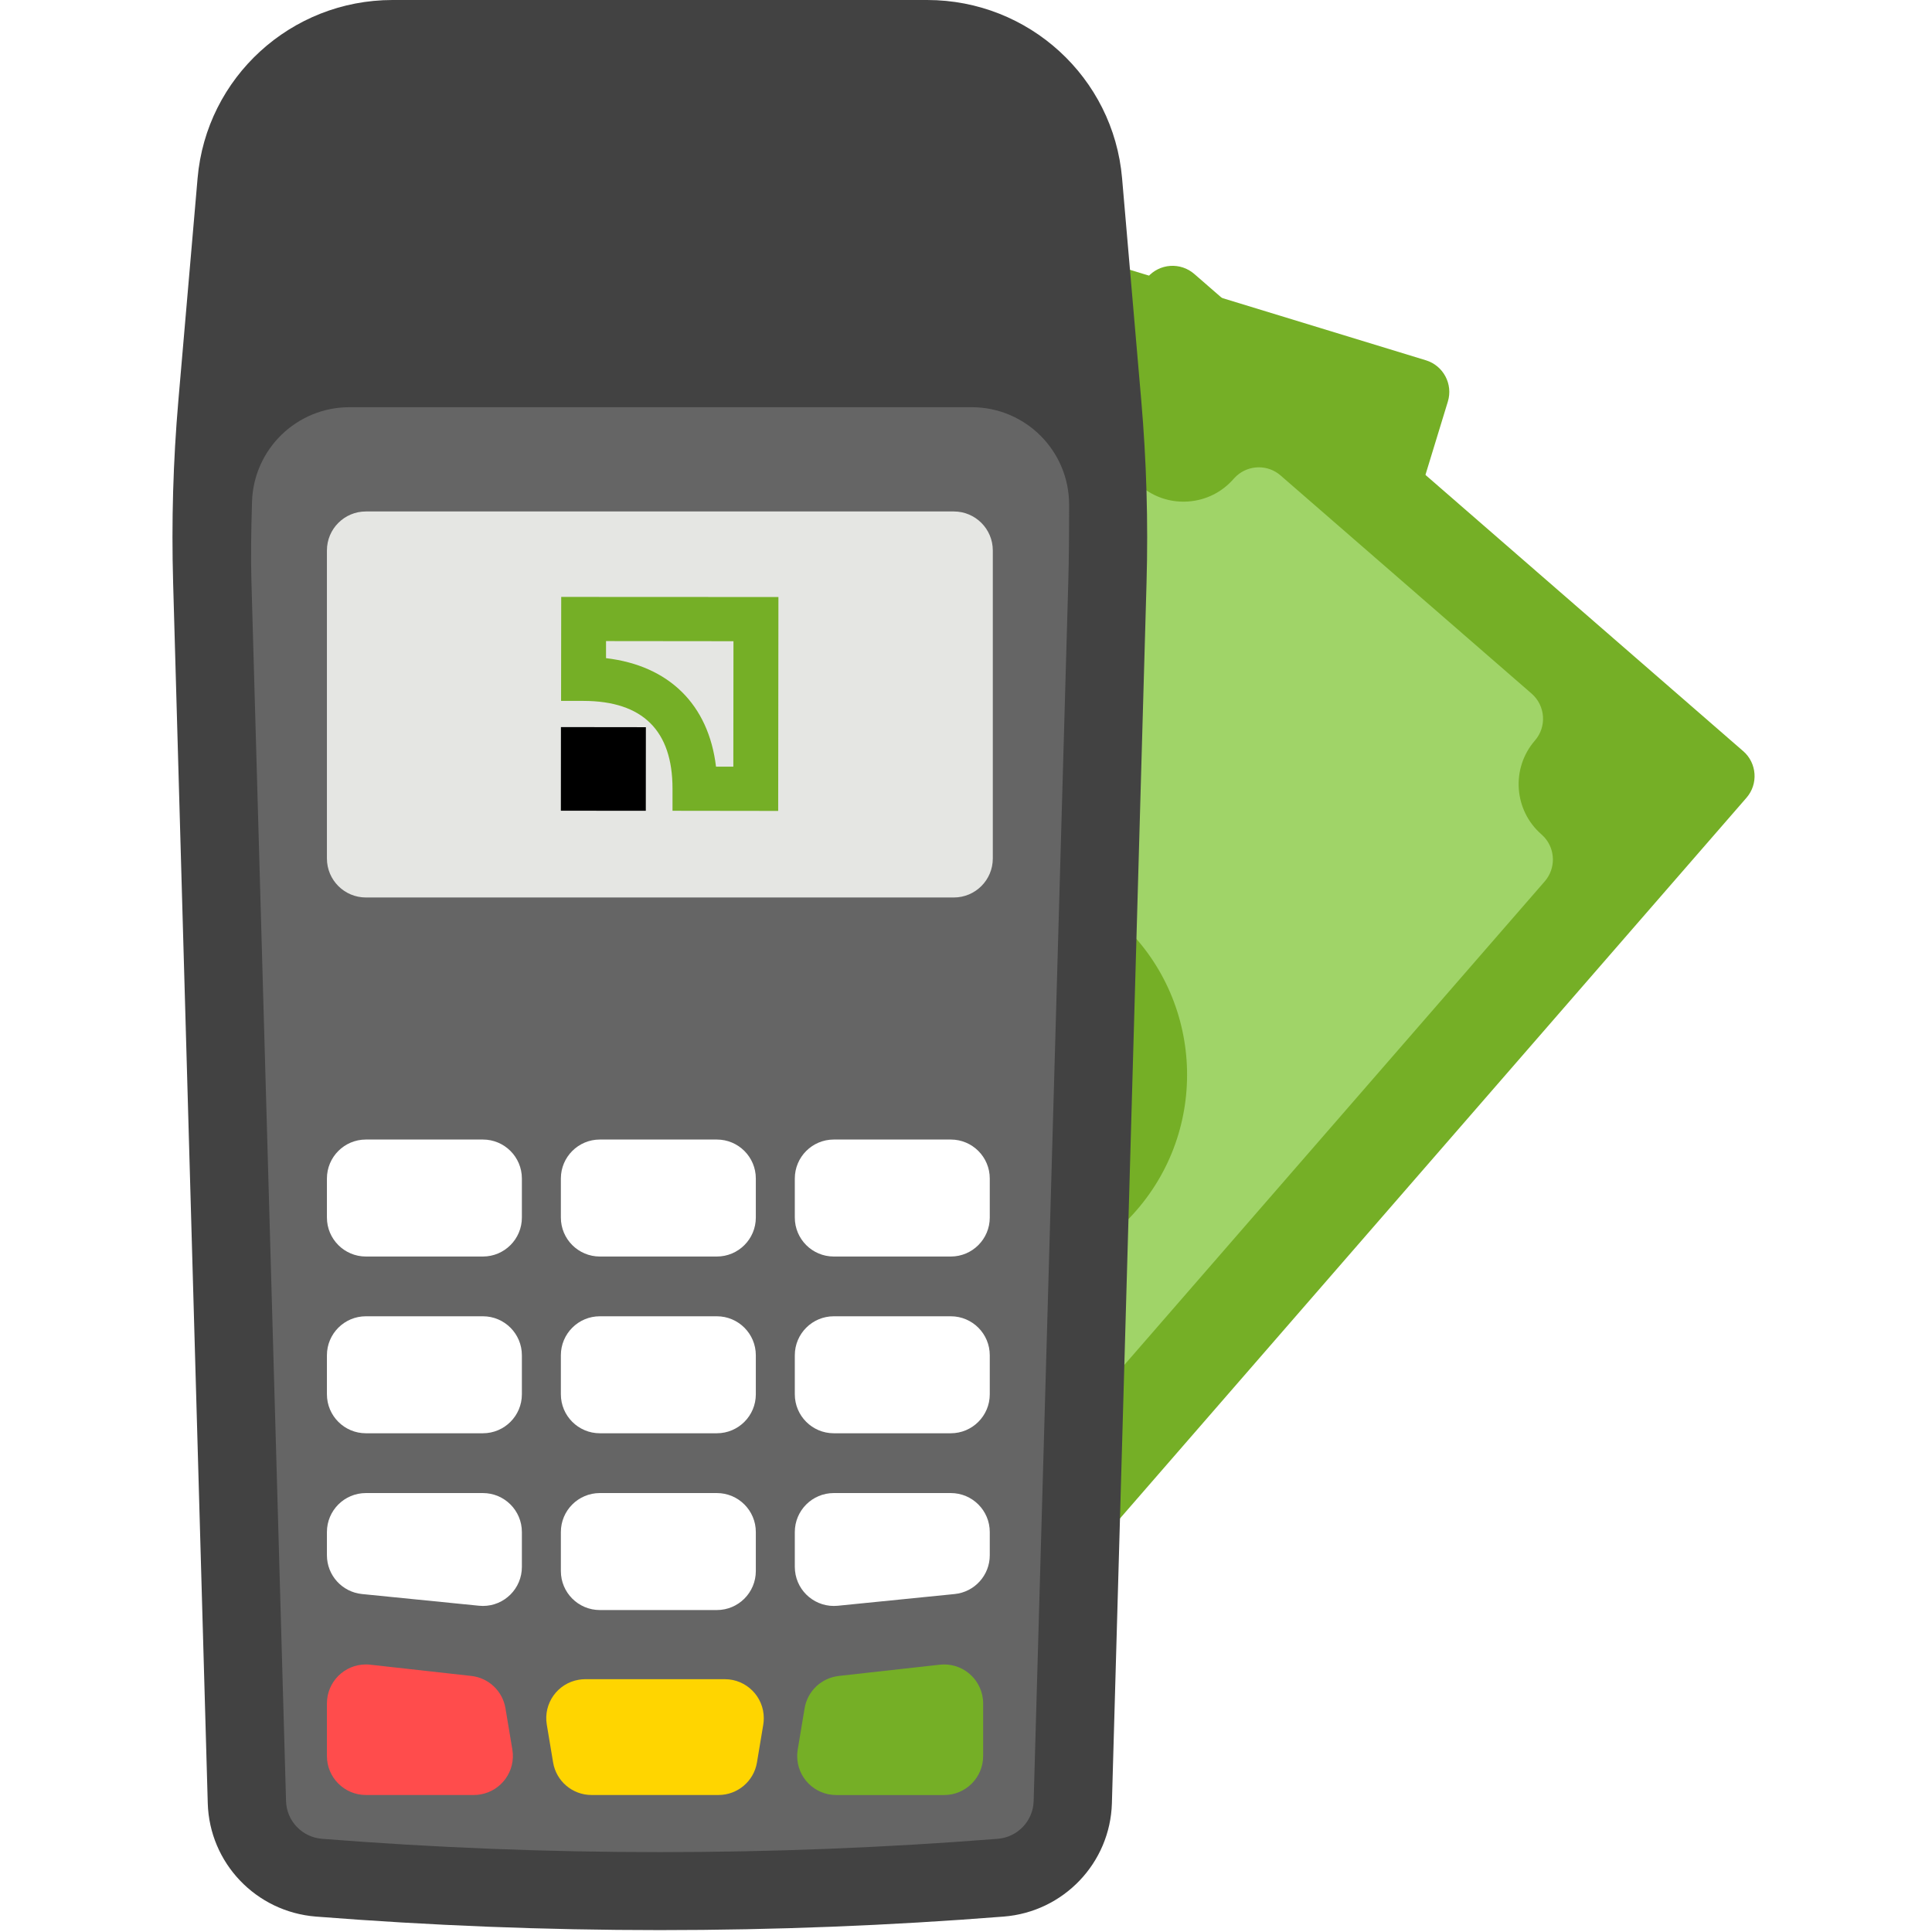
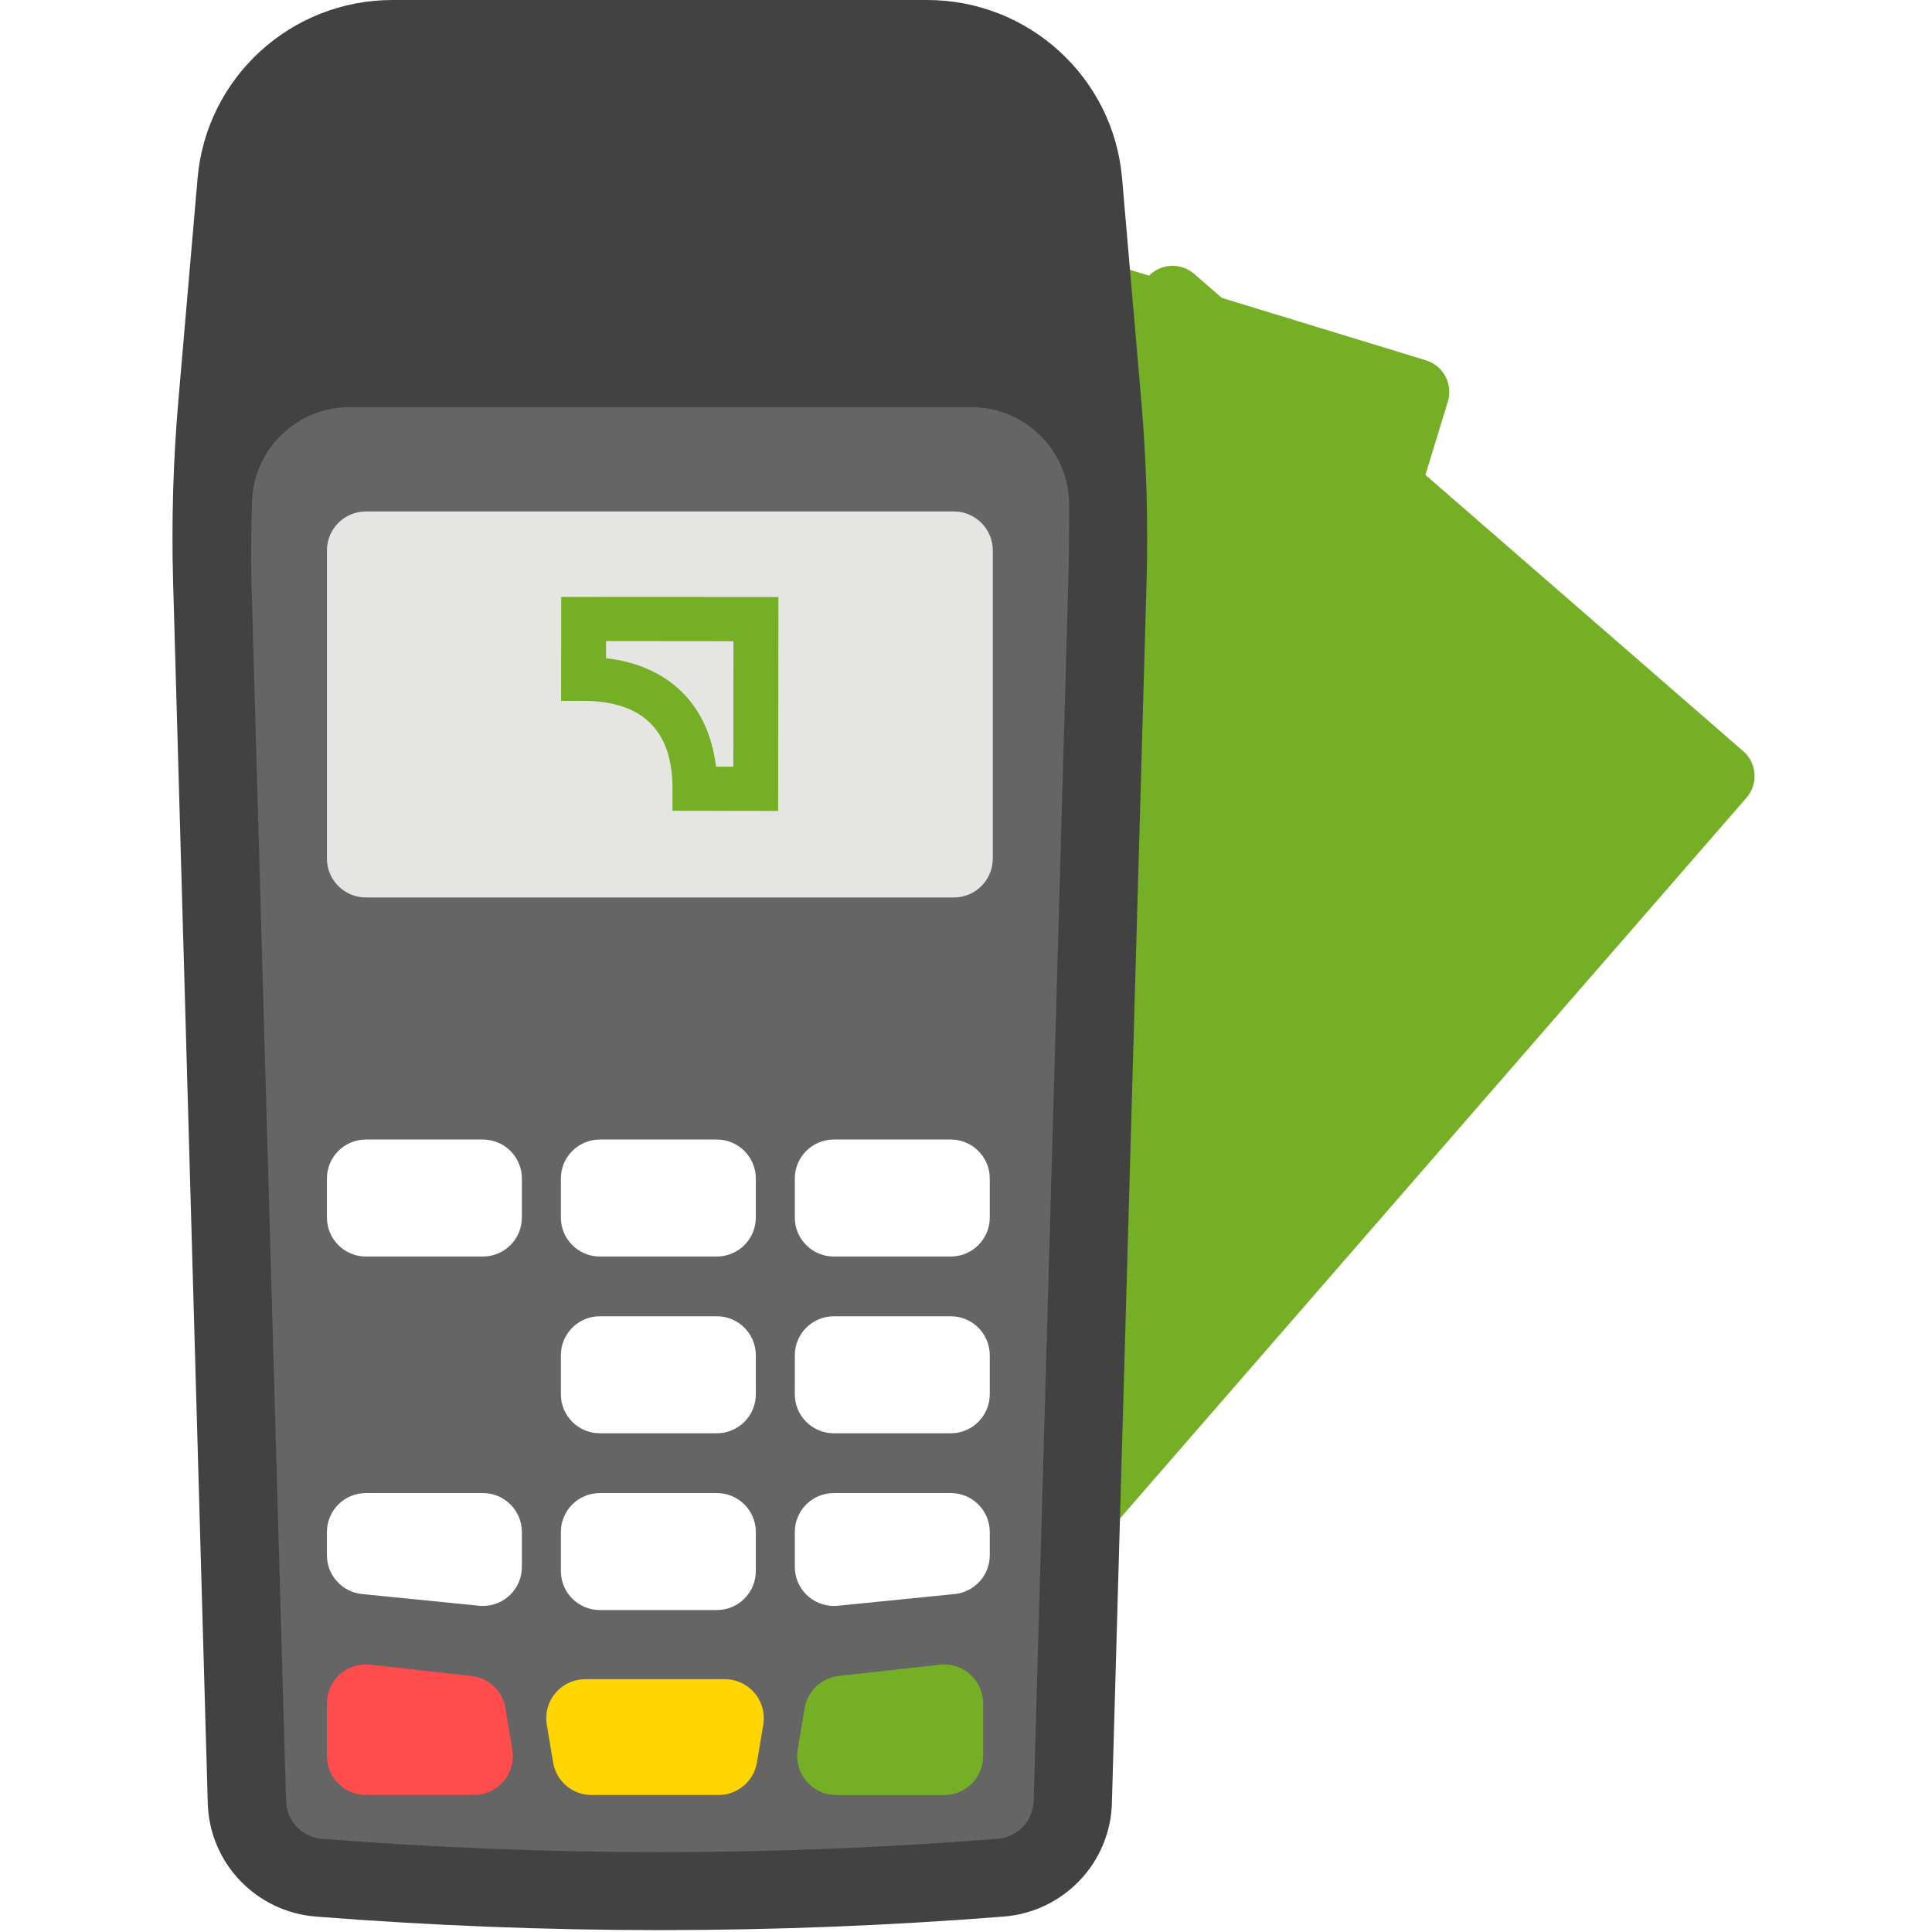
<svg xmlns="http://www.w3.org/2000/svg" width="56" height="56" viewBox="0 0 56 56" fill="none">
  <path d="M0 0H56V56H0V0Z" fill="white" />
  <path d="M41.33 10.443L21.169 4.28C20.926 4.206 20.663 4.231 20.439 4.35C20.214 4.47 20.047 4.673 19.973 4.916L7.908 44.372C7.834 44.615 7.859 44.879 7.978 45.103C8.098 45.327 8.301 45.494 8.544 45.569L28.707 51.733C28.96 51.811 29.22 51.778 29.437 51.663C29.653 51.548 29.827 51.351 29.903 51.097L41.967 11.639C42.121 11.134 41.837 10.599 41.331 10.443H41.33Z" fill="#75AF26" />
  <path d="M35.651 12.763L35.69 12.618C35.845 12.11 35.558 11.57 35.05 11.415L25.83 8.597C25.359 8.452 24.86 8.689 24.667 9.131L24.627 9.237C24.477 9.73 24.144 10.134 23.69 10.375C23.235 10.617 22.713 10.668 22.22 10.517C22.017 10.455 21.799 10.462 21.602 10.535L21.487 10.587C21.26 10.707 21.091 10.913 21.016 11.157L12.265 39.783C12.12 40.256 12.357 40.753 12.799 40.947L12.904 40.986C13.874 41.282 14.44 42.276 14.223 43.248L14.184 43.393C14.029 43.903 14.316 44.441 14.824 44.597L24.043 47.416C24.287 47.49 24.551 47.465 24.777 47.345C25.003 47.225 25.172 47.02 25.247 46.775C25.397 46.283 25.731 45.878 26.185 45.637C26.639 45.395 27.161 45.345 27.654 45.495C27.908 45.573 28.17 45.541 28.388 45.425C28.606 45.309 28.779 45.11 28.858 44.855L37.61 16.23C37.754 15.757 37.517 15.259 37.075 15.065L36.97 15.025C36.002 14.729 35.435 13.736 35.651 12.763Z" fill="#A0D468" />
  <path d="M26.693 22.268C25.161 21.798 23.536 21.955 22.121 22.708C20.706 23.46 19.668 24.718 19.199 26.252C18.731 27.785 18.887 29.408 19.639 30.822C20.392 32.238 21.65 33.276 23.183 33.743C24.716 34.213 26.34 34.056 27.755 33.303C29.17 32.551 30.208 31.292 30.677 29.761C31.646 26.596 29.858 23.234 26.693 22.268Z" fill="#75AF26" />
  <path d="M50.528 21.773L34.616 7.94C34.424 7.773 34.173 7.69 33.921 7.707C33.666 7.725 33.431 7.842 33.264 8.034L6.194 39.174C6.028 39.365 5.944 39.616 5.962 39.87C5.98 40.123 6.097 40.358 6.289 40.525L22.202 54.357C22.401 54.532 22.652 54.607 22.897 54.59C23.141 54.573 23.38 54.463 23.553 54.263L50.623 23.123C50.969 22.725 50.927 22.12 50.528 21.772V21.773Z" fill="#75AF26" />
-   <path d="M44.49 21.465C44.839 21.065 44.796 20.455 44.395 20.105L37.119 13.782C36.749 13.459 36.202 13.471 35.845 13.791L35.76 13.877C35.422 14.267 34.953 14.5 34.44 14.536C33.983 14.568 33.54 14.44 33.173 14.174L33.04 14.068C32.879 13.928 32.677 13.846 32.467 13.833H32.341C32.085 13.851 31.847 13.97 31.679 14.163L12.042 36.753C11.719 37.125 11.731 37.672 12.05 38.028L12.137 38.113C12.939 38.811 13.024 40.031 12.327 40.833C11.977 41.235 12.02 41.843 12.422 42.193L19.697 48.517C19.889 48.685 20.141 48.769 20.397 48.751C20.652 48.733 20.889 48.615 21.057 48.422C21.395 48.033 21.864 47.799 22.377 47.764C22.891 47.728 23.387 47.894 23.777 48.232C23.977 48.406 24.23 48.483 24.476 48.466C24.722 48.449 24.961 48.337 25.136 48.136L44.776 25.546C45.097 25.174 45.086 24.627 44.766 24.27L44.68 24.185C43.879 23.488 43.793 22.268 44.49 21.465Z" fill="#A0D468" />
  <path d="M32.346 26.622C31.137 25.57 29.59 25.052 27.991 25.164C26.391 25.276 24.932 26.004 23.88 27.214C22.829 28.424 22.311 29.969 22.423 31.568C22.535 33.167 23.263 34.627 24.472 35.678C25.682 36.729 27.229 37.247 28.828 37.135C30.427 37.023 31.888 36.295 32.938 35.087C35.11 32.59 34.845 28.792 32.346 26.622Z" fill="#75AF26" />
  <path d="M6.678 10.35H31.294V54.267L7.737 53.703L6.678 10.35Z" fill="#656565" />
  <path d="M26.874 0H11.379C8.434 0 5.979 2.244 5.727 5.167L5.17 11.61C5.018 13.365 4.968 15.127 5.018 16.888L6.022 52.268C6.071 54 7.422 55.416 9.156 55.553C12.479 55.814 15.802 55.945 19.126 55.945C22.448 55.945 25.771 55.815 29.094 55.553C30.828 55.416 32.179 54 32.229 52.269L33.233 16.889C33.283 15.127 33.232 13.365 33.08 11.609L32.524 5.167C32.273 2.244 29.818 0 26.874 0ZM30.989 14.627C30.99 15.51 30.982 16.243 30.966 16.825L29.961 52.205C29.945 52.782 29.495 53.254 28.917 53.299C25.653 53.556 22.39 53.685 19.127 53.685C15.863 53.685 12.599 53.556 9.336 53.299C8.758 53.254 8.307 52.782 8.291 52.205L7.287 16.825C7.27 16.224 7.276 15.462 7.305 14.54C7.353 13.015 8.603 11.803 10.129 11.803H28.164C29.724 11.803 30.988 13.067 30.989 14.627Z" fill="#424242" />
  <path d="M27.647 14.825H10.606C9.982 14.825 9.476 15.331 9.476 15.955V24.884C9.476 25.508 9.982 26.014 10.606 26.014H27.647C28.271 26.014 28.777 25.508 28.777 24.884V15.955C28.777 15.331 28.271 14.825 27.647 14.825Z" fill="#E5E6E3" />
-   <path d="M16.257 23.499L18.719 23.501L18.721 21.078L16.259 21.075L16.257 23.499Z" fill="black" />
  <path d="M16.267 17.301L16.263 20.316H16.914C18.627 20.319 19.494 21.175 19.493 22.861V23.501L22.556 23.505L22.563 17.305L16.267 17.302V17.301ZM21.26 18.586L21.256 22.222H20.754C20.539 20.423 19.392 19.292 17.566 19.077V18.582L21.26 18.586Z" fill="#75AF26" />
  <path d="M13.997 33.03H10.606C9.982 33.03 9.476 33.536 9.476 34.16V35.291C9.476 35.915 9.982 36.421 10.606 36.421H13.997C14.621 36.421 15.127 35.915 15.127 35.291V34.16C15.127 33.536 14.621 33.03 13.997 33.03Z" fill="white" />
  <path d="M20.778 33.03H17.387C16.763 33.03 16.257 33.536 16.257 34.16V35.291C16.257 35.915 16.763 36.421 17.387 36.421H20.778C21.402 36.421 21.908 35.915 21.908 35.291V34.16C21.908 33.536 21.402 33.03 20.778 33.03Z" fill="white" />
  <path d="M27.559 33.03H24.168C23.544 33.03 23.038 33.536 23.038 34.16V35.291C23.038 35.915 23.544 36.421 24.168 36.421H27.559C28.183 36.421 28.689 35.915 28.689 35.291V34.16C28.689 33.536 28.183 33.03 27.559 33.03Z" fill="white" />
-   <path d="M13.997 38.153H10.606C9.982 38.153 9.476 38.659 9.476 39.283V40.414C9.476 41.038 9.982 41.544 10.606 41.544H13.997C14.621 41.544 15.127 41.038 15.127 40.414V39.283C15.127 38.659 14.621 38.153 13.997 38.153Z" fill="white" />
  <path d="M20.778 38.153H17.387C16.763 38.153 16.257 38.659 16.257 39.283V40.414C16.257 41.038 16.763 41.544 17.387 41.544H20.778C21.402 41.544 21.908 41.038 21.908 40.414V39.283C21.908 38.659 21.402 38.153 20.778 38.153Z" fill="white" />
  <path d="M27.559 38.153H24.168C23.544 38.153 23.038 38.659 23.038 39.283V40.414C23.038 41.038 23.544 41.544 24.168 41.544H27.559C28.183 41.544 28.689 41.038 28.689 40.414V39.283C28.689 38.659 28.183 38.153 27.559 38.153Z" fill="white" />
  <path d="M10.606 43.277H13.996C14.621 43.277 15.127 43.783 15.127 44.407V45.419C15.127 46.043 14.621 46.549 13.997 46.549C13.959 46.549 13.922 46.547 13.884 46.543L10.494 46.204C9.916 46.146 9.476 45.66 9.476 45.08V44.407C9.476 43.783 9.982 43.277 10.606 43.277Z" fill="white" />
  <path d="M20.778 43.277H17.387C16.763 43.277 16.257 43.783 16.257 44.407V45.538C16.257 46.162 16.763 46.668 17.387 46.668H20.778C21.402 46.668 21.908 46.162 21.908 45.538V44.407C21.908 43.783 21.402 43.277 20.778 43.277Z" fill="white" />
  <path d="M24.169 43.277H27.559C28.183 43.277 28.689 43.783 28.689 44.407V45.08C28.689 45.66 28.249 46.146 27.672 46.204L24.282 46.544C23.66 46.605 23.106 46.152 23.044 45.531C23.04 45.494 23.038 45.456 23.038 45.419V44.407C23.038 43.783 23.544 43.277 24.168 43.277H24.169Z" fill="white" />
  <path d="M10.73 48.252L13.661 48.578C14.164 48.634 14.568 49.017 14.651 49.515L14.851 50.713C14.953 51.329 14.537 51.911 13.921 52.013C13.861 52.023 13.798 52.029 13.736 52.029H10.606C9.982 52.029 9.476 51.523 9.476 50.899V49.375C9.476 48.751 9.982 48.245 10.606 48.245C10.648 48.245 10.689 48.248 10.731 48.252H10.73Z" fill="#FF4C4C" />
  <path d="M16.964 48.672H21.009C21.633 48.672 22.139 49.178 22.139 49.802C22.139 49.865 22.134 49.927 22.124 49.988L21.941 51.085C21.851 51.629 21.379 52.029 20.826 52.029H17.146C16.594 52.029 16.122 51.629 16.032 51.085L15.849 49.988C15.746 49.373 16.162 48.79 16.778 48.688C16.839 48.678 16.901 48.672 16.964 48.672Z" fill="#FFD500" />
  <path d="M24.311 48.578L27.241 48.252C27.862 48.183 28.421 48.63 28.49 49.251C28.495 49.292 28.497 49.334 28.497 49.375V50.9C28.497 51.524 27.991 52.03 27.367 52.03H24.237C23.612 52.03 23.107 51.524 23.107 50.9C23.107 50.837 23.112 50.775 23.122 50.714L23.322 49.516C23.404 49.018 23.809 48.635 24.312 48.579L24.311 48.578Z" fill="#75AF26" />
</svg>